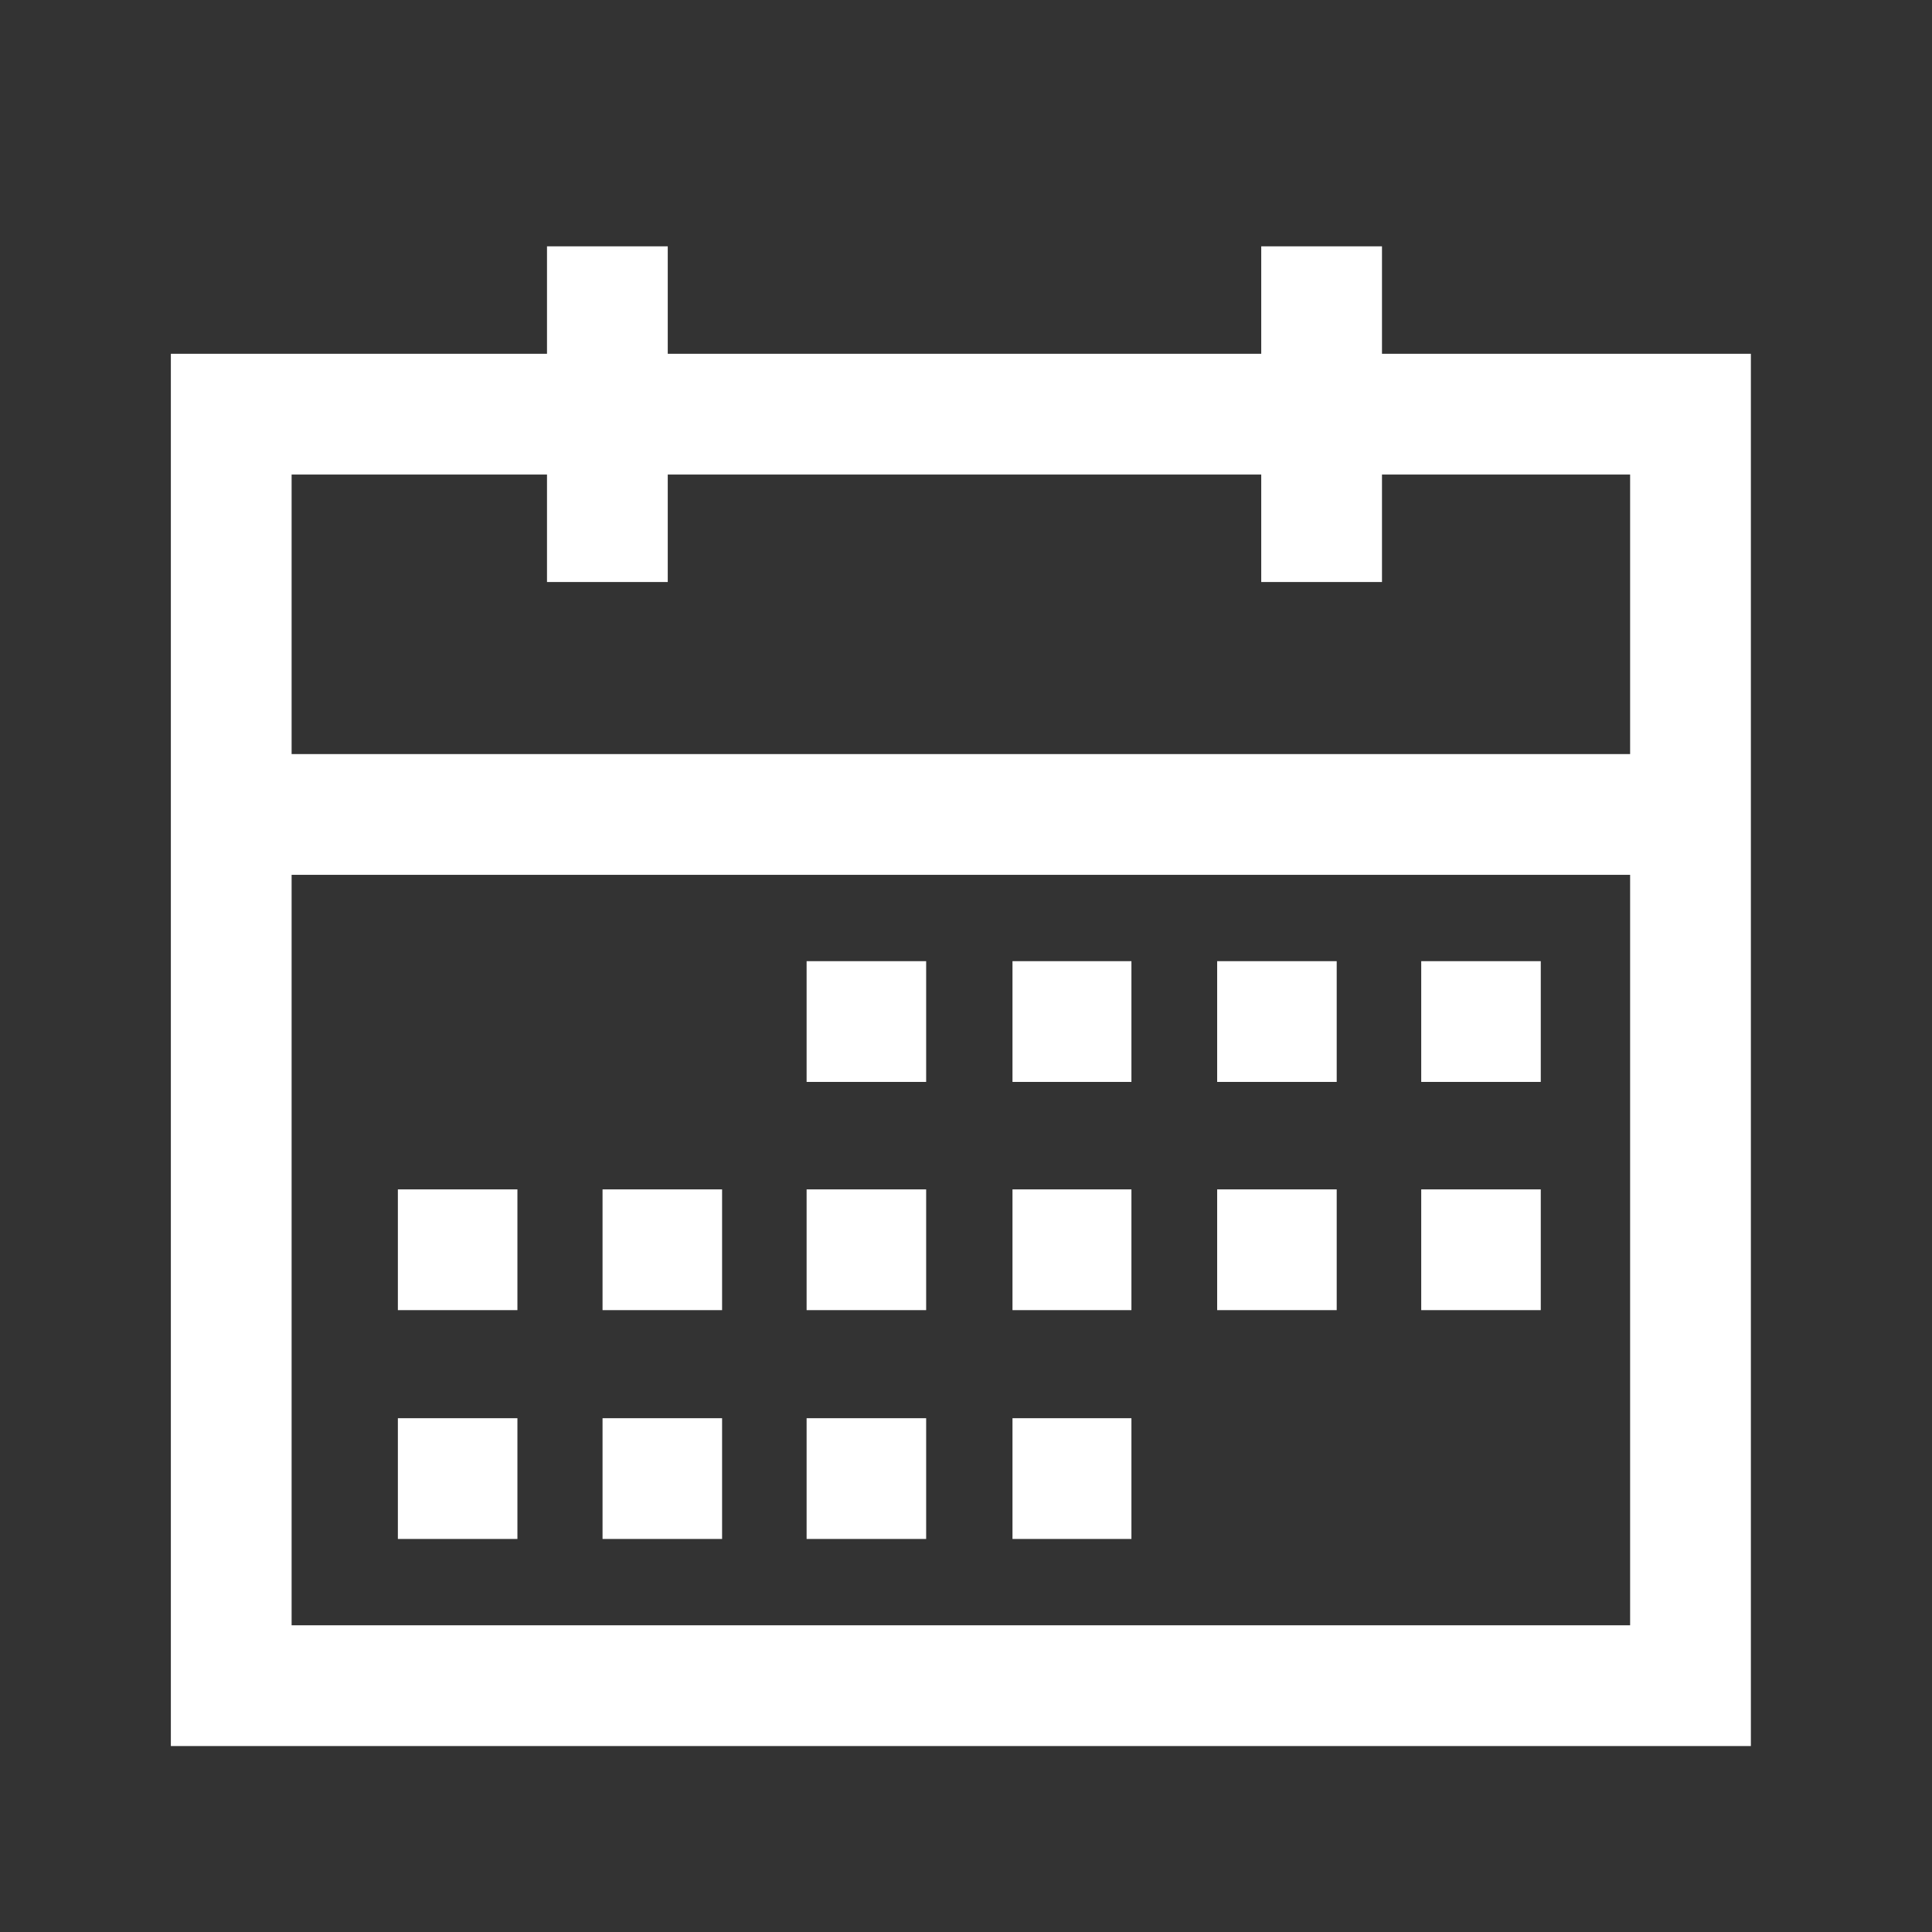
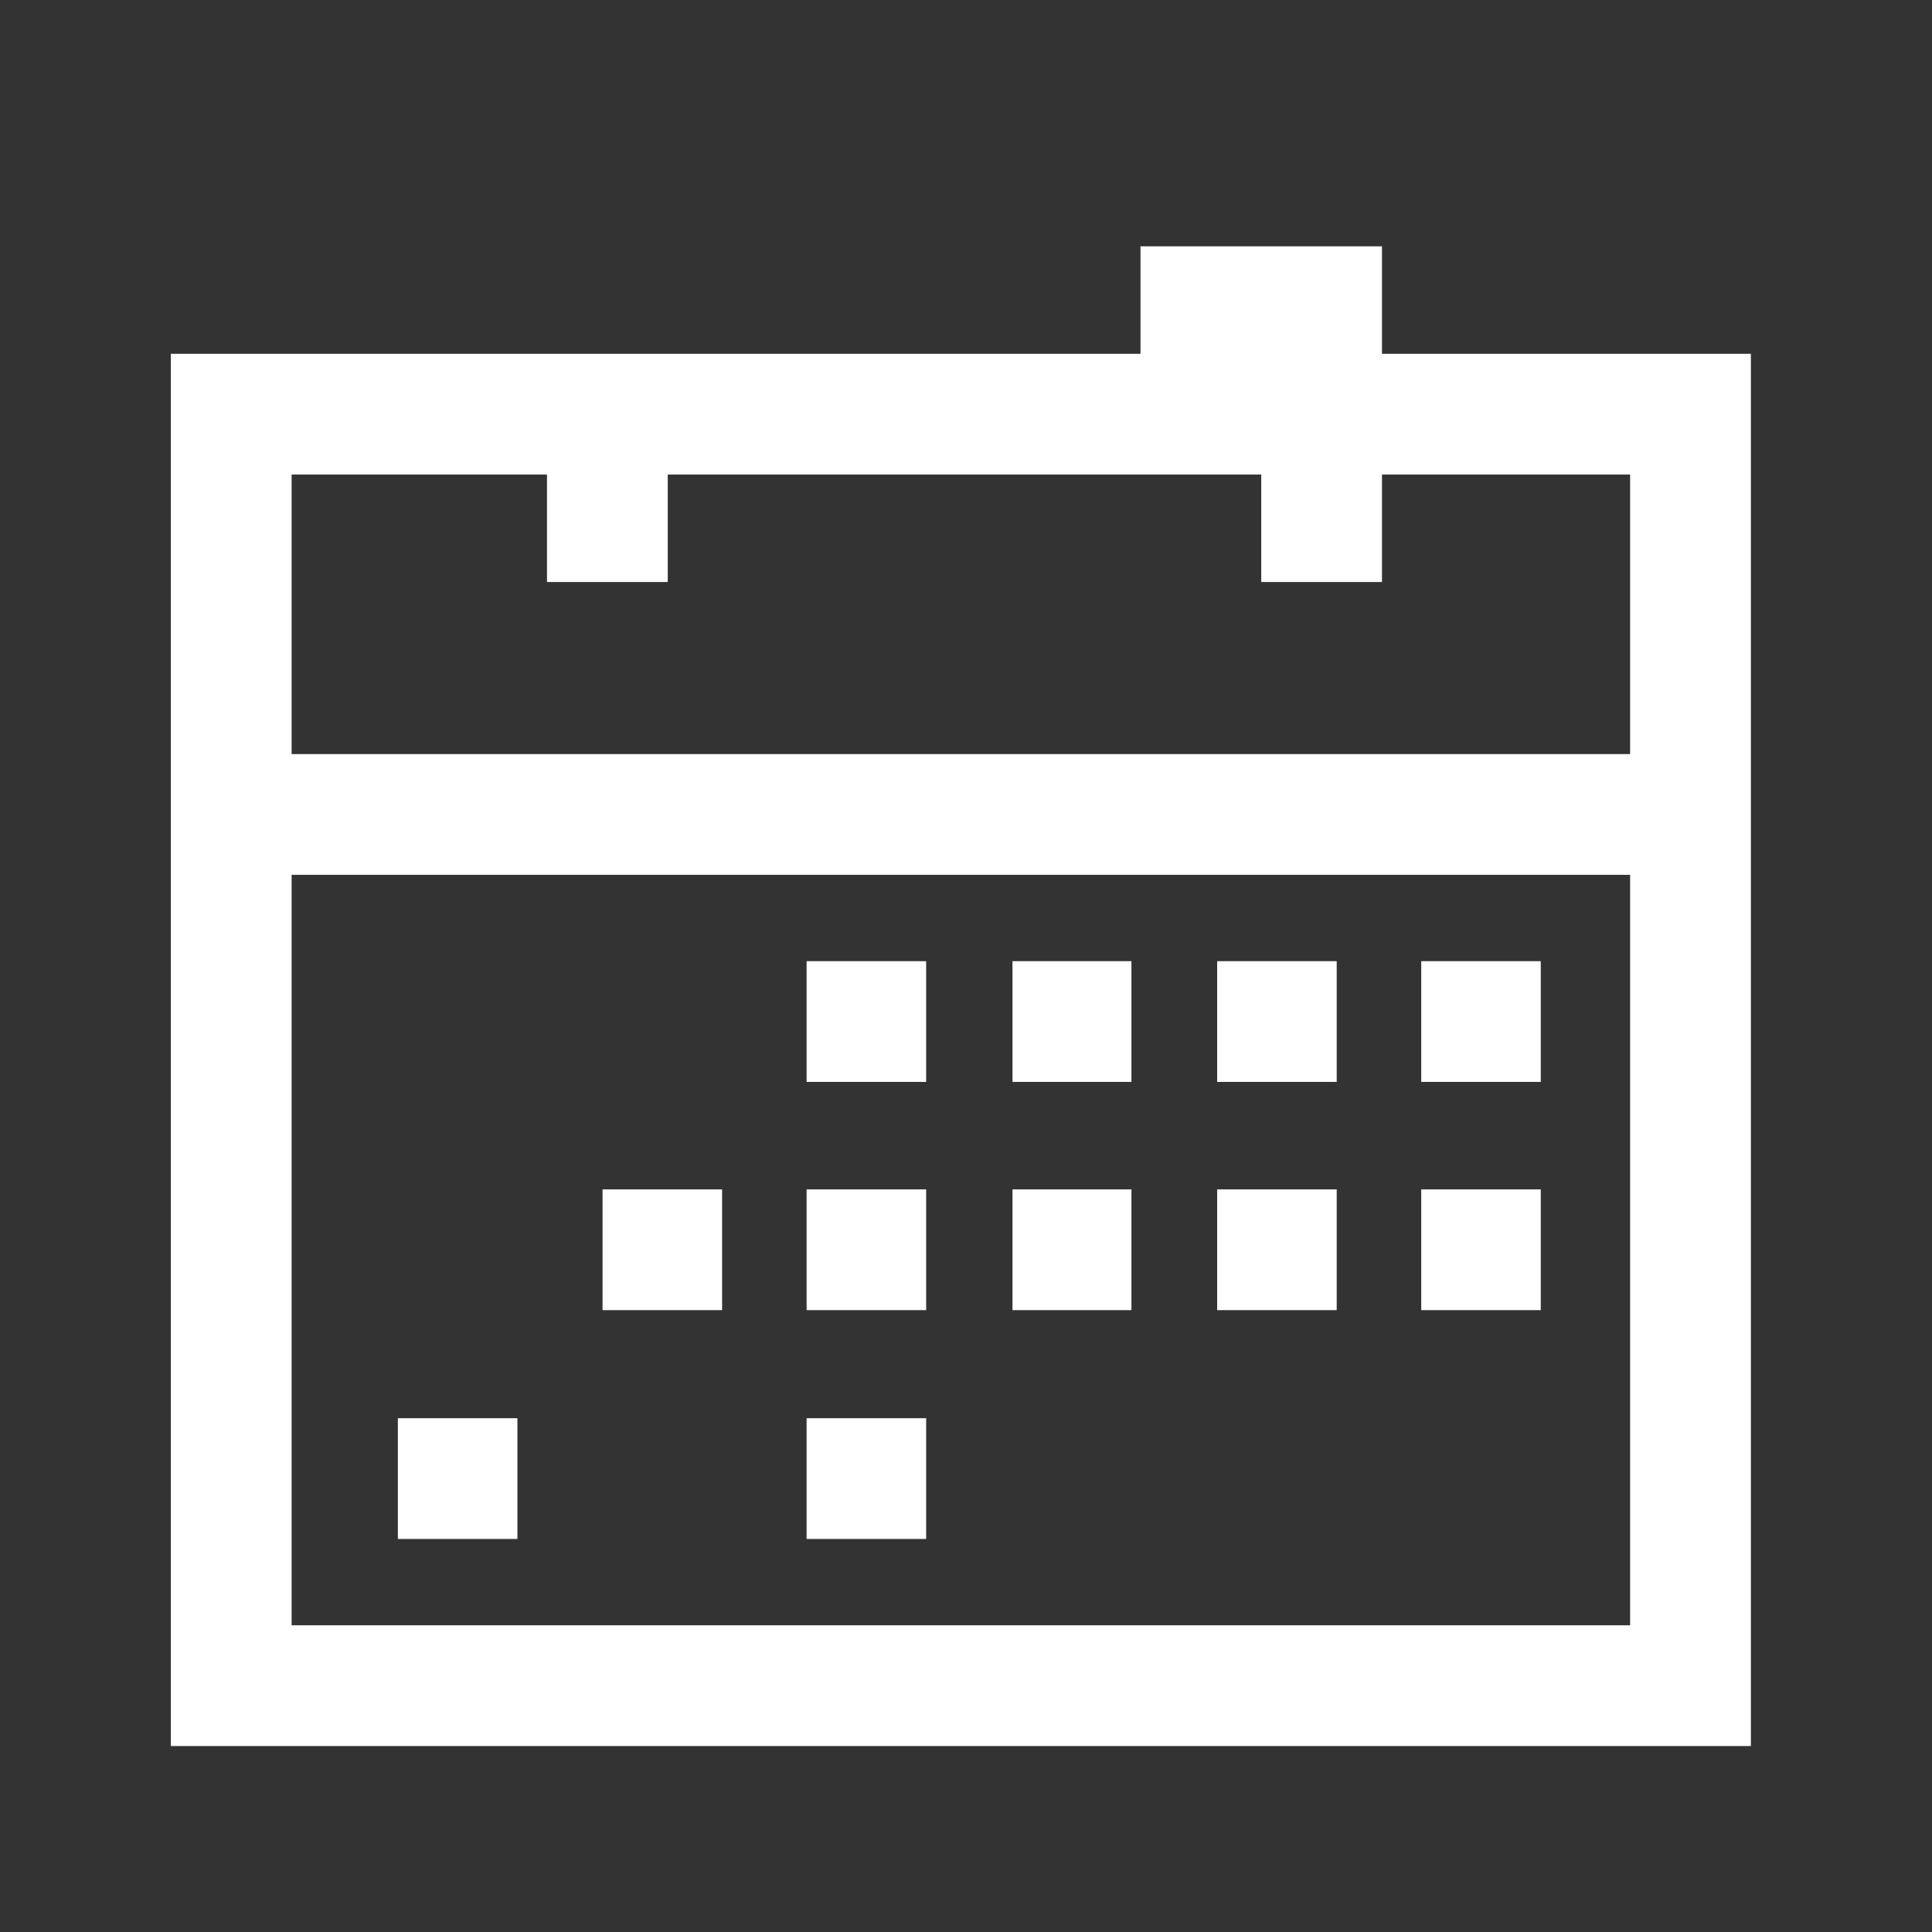
<svg xmlns="http://www.w3.org/2000/svg" id="SvgjsSvg1046" width="288" height="288" version="1.1">
  <rect width="100%" height="100%" fill="#333333" stroke="none" />
  <defs id="SvgjsDefs1047" />
  <g id="SvgjsG1048">
    <svg viewBox="0 0 32 32" width="288" height="288">
-       <path fill="#ffffff" d="M22.89,5.86V4.08h-2V5.86H11.06V4.08h-2V5.86H2.83V28.92H29V5.86ZM27,26.92H4.83V14.49H27ZM4.83,12.49V7.86H9.06V9.64h2V7.86h9.83V9.64h2V7.86H27v4.63Z" class="color231f20 svgShape" />
+       <path fill="#ffffff" d="M22.89,5.86V4.08h-2V5.86V4.08h-2V5.86H2.83V28.92H29V5.86ZM27,26.92H4.83V14.49H27ZM4.83,12.49V7.86H9.06V9.64h2V7.86h9.83V9.64h2V7.86H27v4.63Z" class="color231f20 svgShape" />
      <rect width="1.98" height="2" x="13.36" y="15.92" fill="#ffffff" class="color231f20 svgShape" />
      <rect width="1.98" height="2" x="9.98" y="19.7" fill="#ffffff" class="color231f20 svgShape" />
      <rect width="1.98" height="2" x="13.36" y="19.7" fill="#ffffff" class="color231f20 svgShape" />
-       <rect width="1.98" height="2" x="6.59" y="19.7" fill="#ffffff" class="color231f20 svgShape" />
-       <rect width="1.98" height="2" x="9.98" y="23.49" fill="#ffffff" class="color231f20 svgShape" />
      <rect width="1.98" height="2" x="13.36" y="23.49" fill="#ffffff" class="color231f20 svgShape" />
      <rect width="1.98" height="2" x="6.59" y="23.49" fill="#ffffff" class="color231f20 svgShape" />
      <rect width="1.98" height="2" x="20.16" y="15.92" fill="#ffffff" class="color231f20 svgShape" />
      <rect width="1.98" height="2" x="23.54" y="15.92" fill="#ffffff" class="color231f20 svgShape" />
      <rect width="1.97" height="2" x="16.77" y="15.92" fill="#ffffff" class="color231f20 svgShape" />
      <rect width="1.98" height="2" x="20.16" y="19.7" fill="#ffffff" class="color231f20 svgShape" />
      <rect width="1.98" height="2" x="23.54" y="19.7" fill="#ffffff" class="color231f20 svgShape" />
      <rect width="1.97" height="2" x="16.77" y="19.7" fill="#ffffff" class="color231f20 svgShape" />
-       <rect width="1.97" height="2" x="16.77" y="23.49" fill="#ffffff" class="color231f20 svgShape" />
    </svg>
  </g>
</svg>